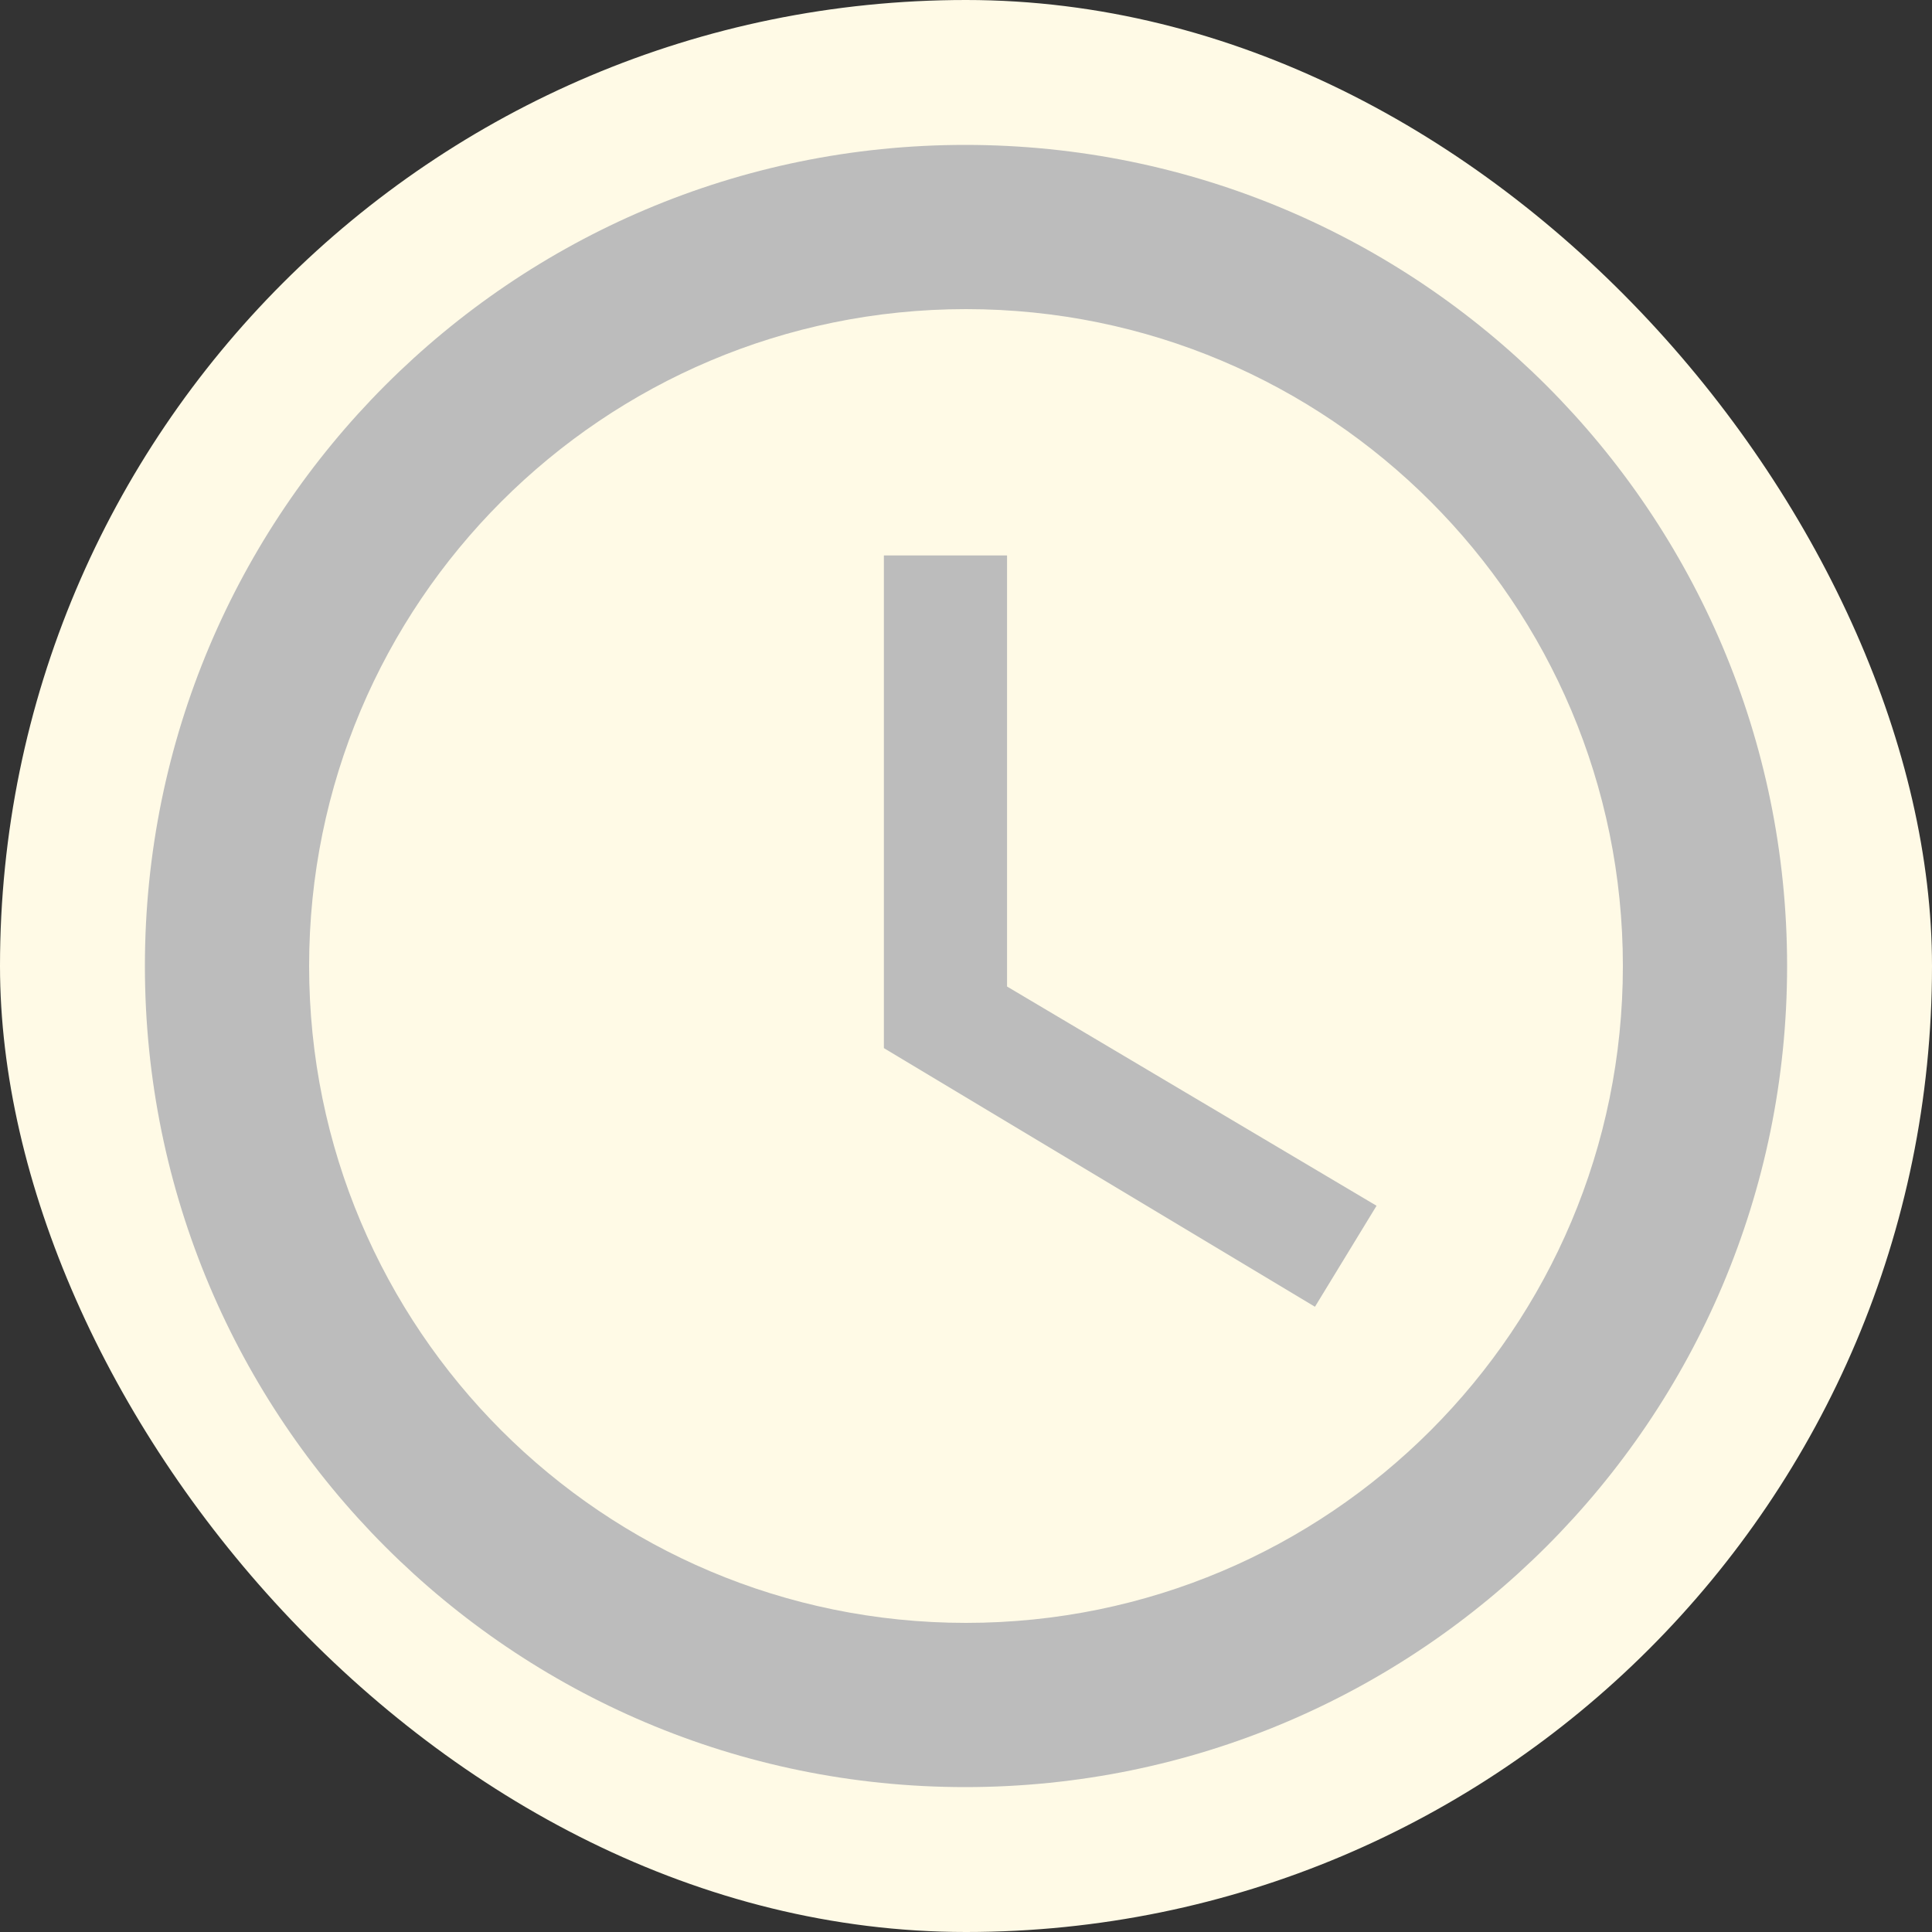
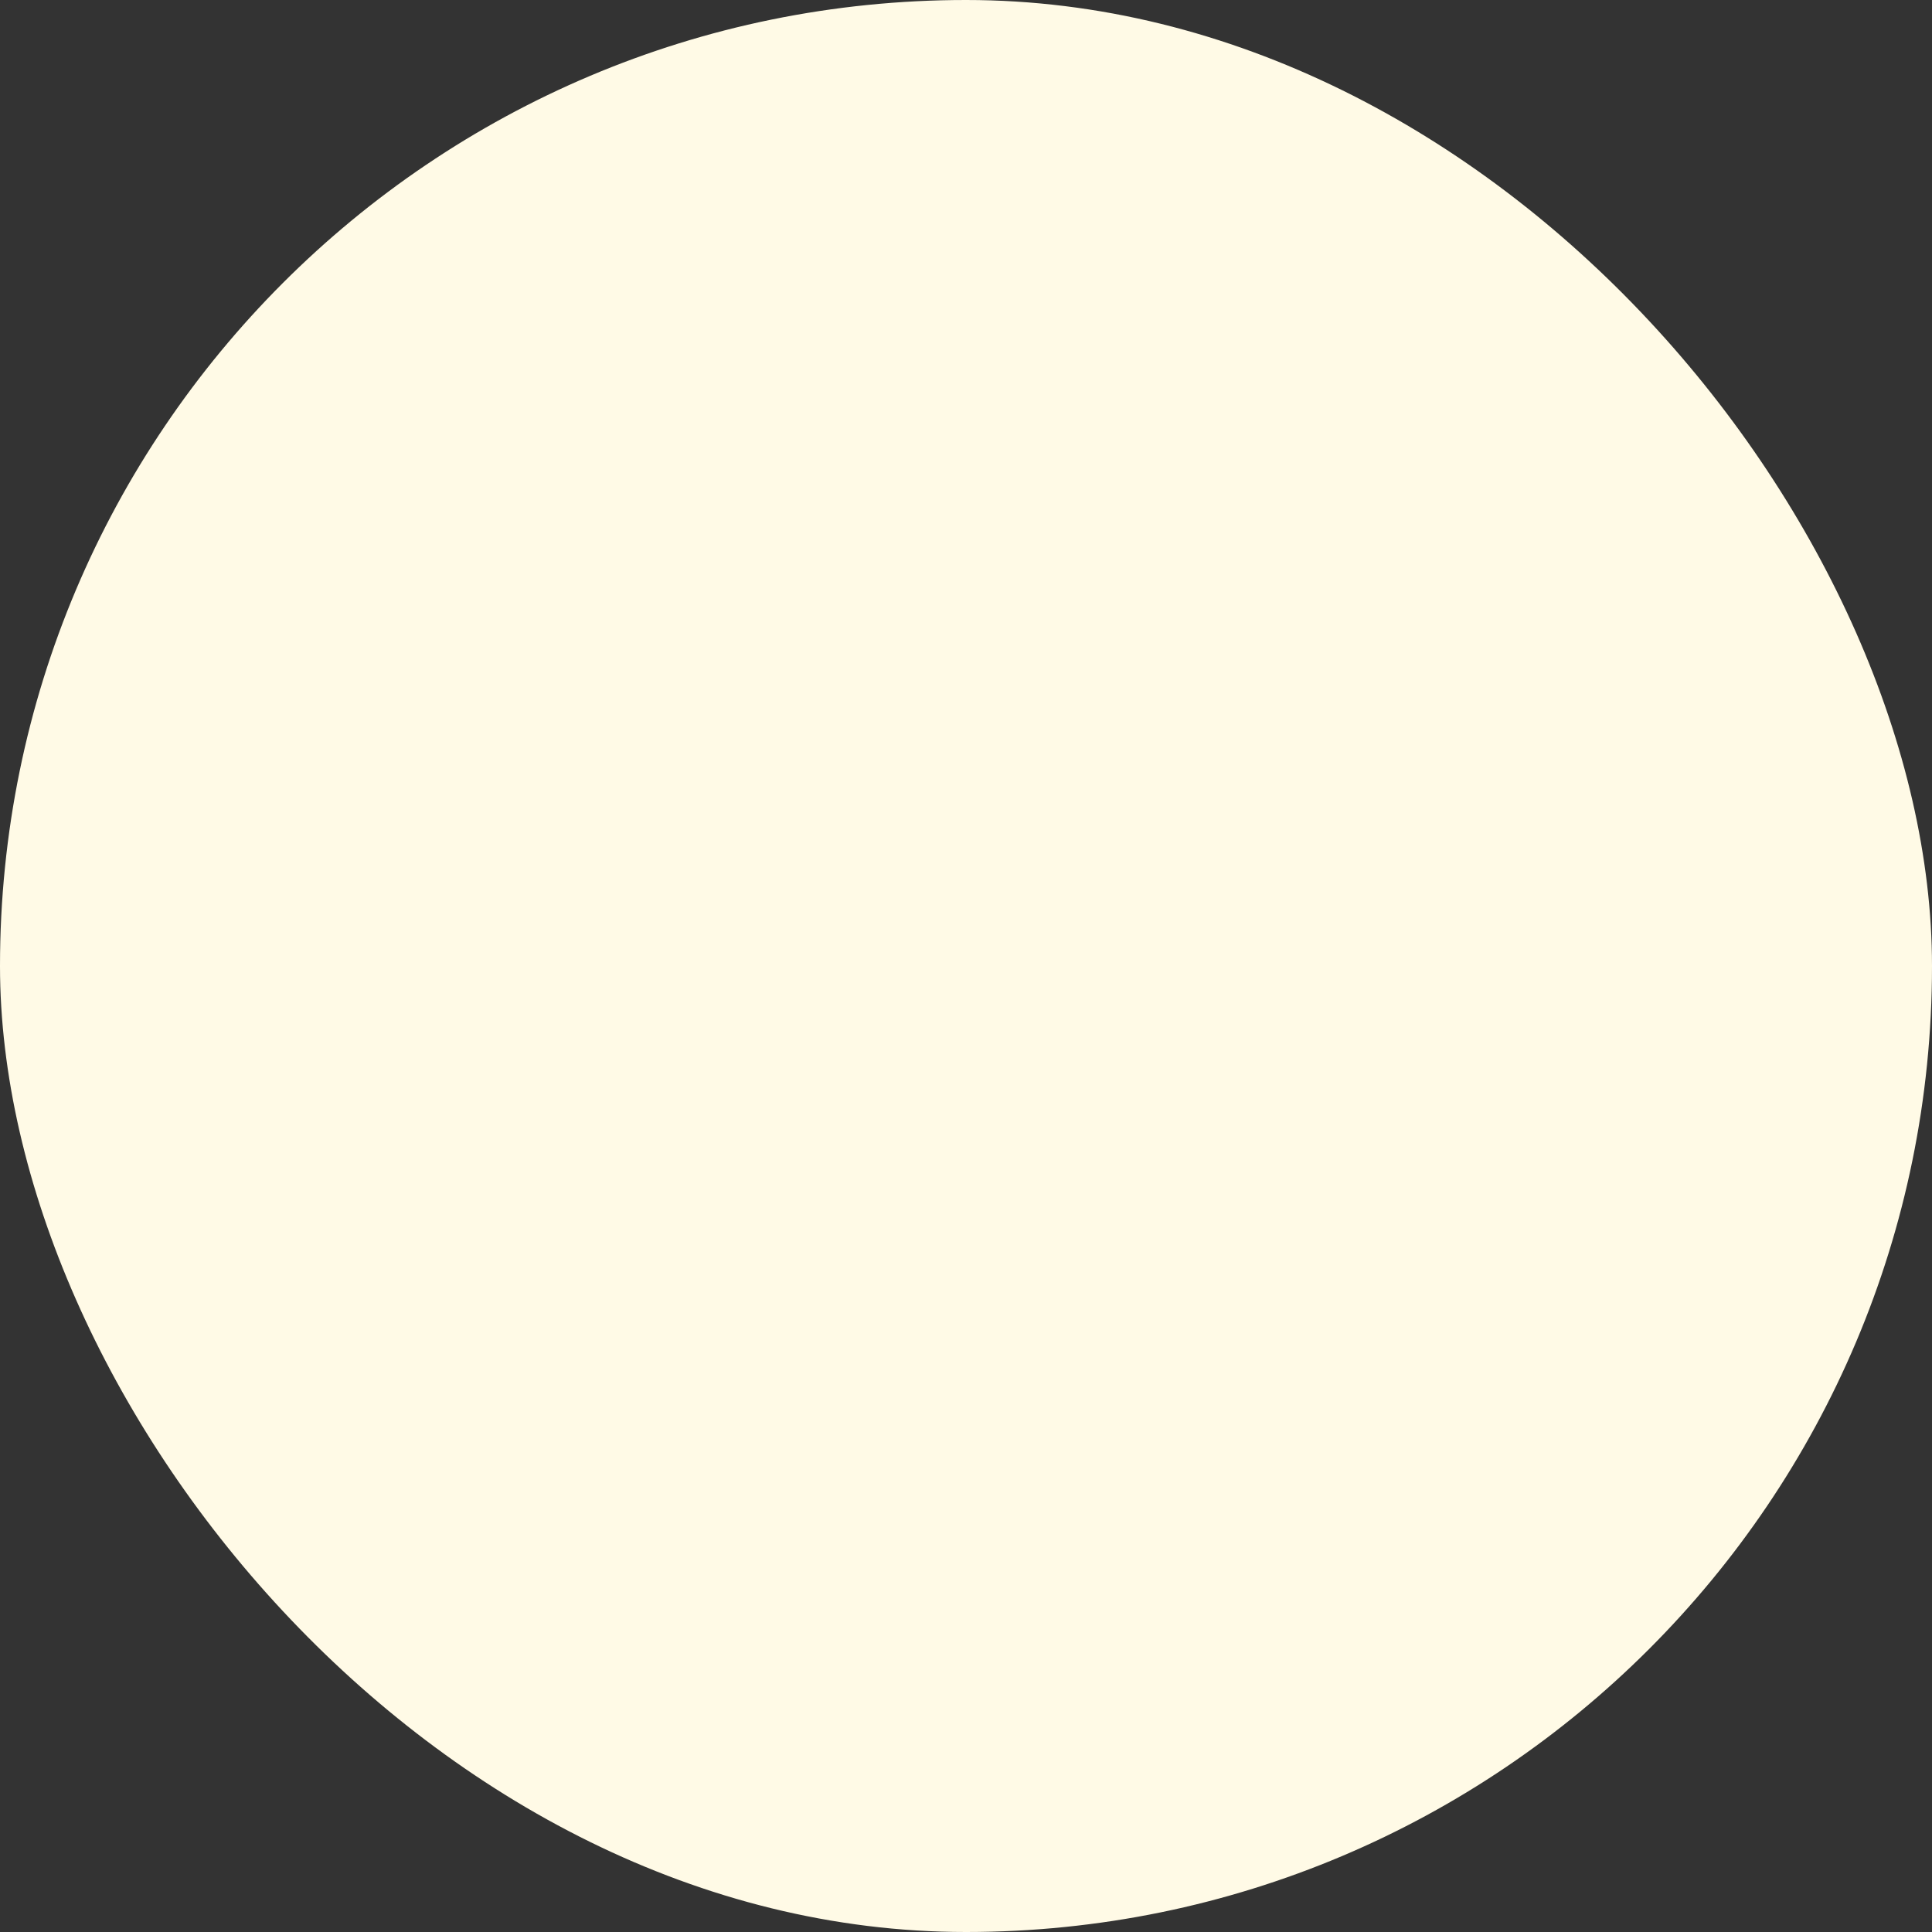
<svg xmlns="http://www.w3.org/2000/svg" width="40" height="40" viewBox="0 0 40 40" fill="none">
  <rect x="0" y="0" width="40" height="40" fill="#333333" stroke="none" />
  <rect width="40" height="40" rx="20" fill="#FFFAE6" />
-   <path fill-rule="evenodd" clip-rule="evenodd" d="M3 20C3 10.616 10.599 3 19.983 3C29.384 3 37 10.616 37 20C37 29.384 29.384 37 19.983 37C10.599 37 3 29.384 3 20ZM6.4 20C6.4 27.514 12.486 33.6 20 33.6C27.514 33.6 33.6 27.514 33.6 20C33.6 12.486 27.514 6.4 20 6.4C12.486 6.4 6.4 12.486 6.4 20ZM18.3 11.5H20.85V20.425L28.5 24.964L27.225 27.055L18.3 21.7V11.5Z" fill="#BCBCBC" />
</svg>